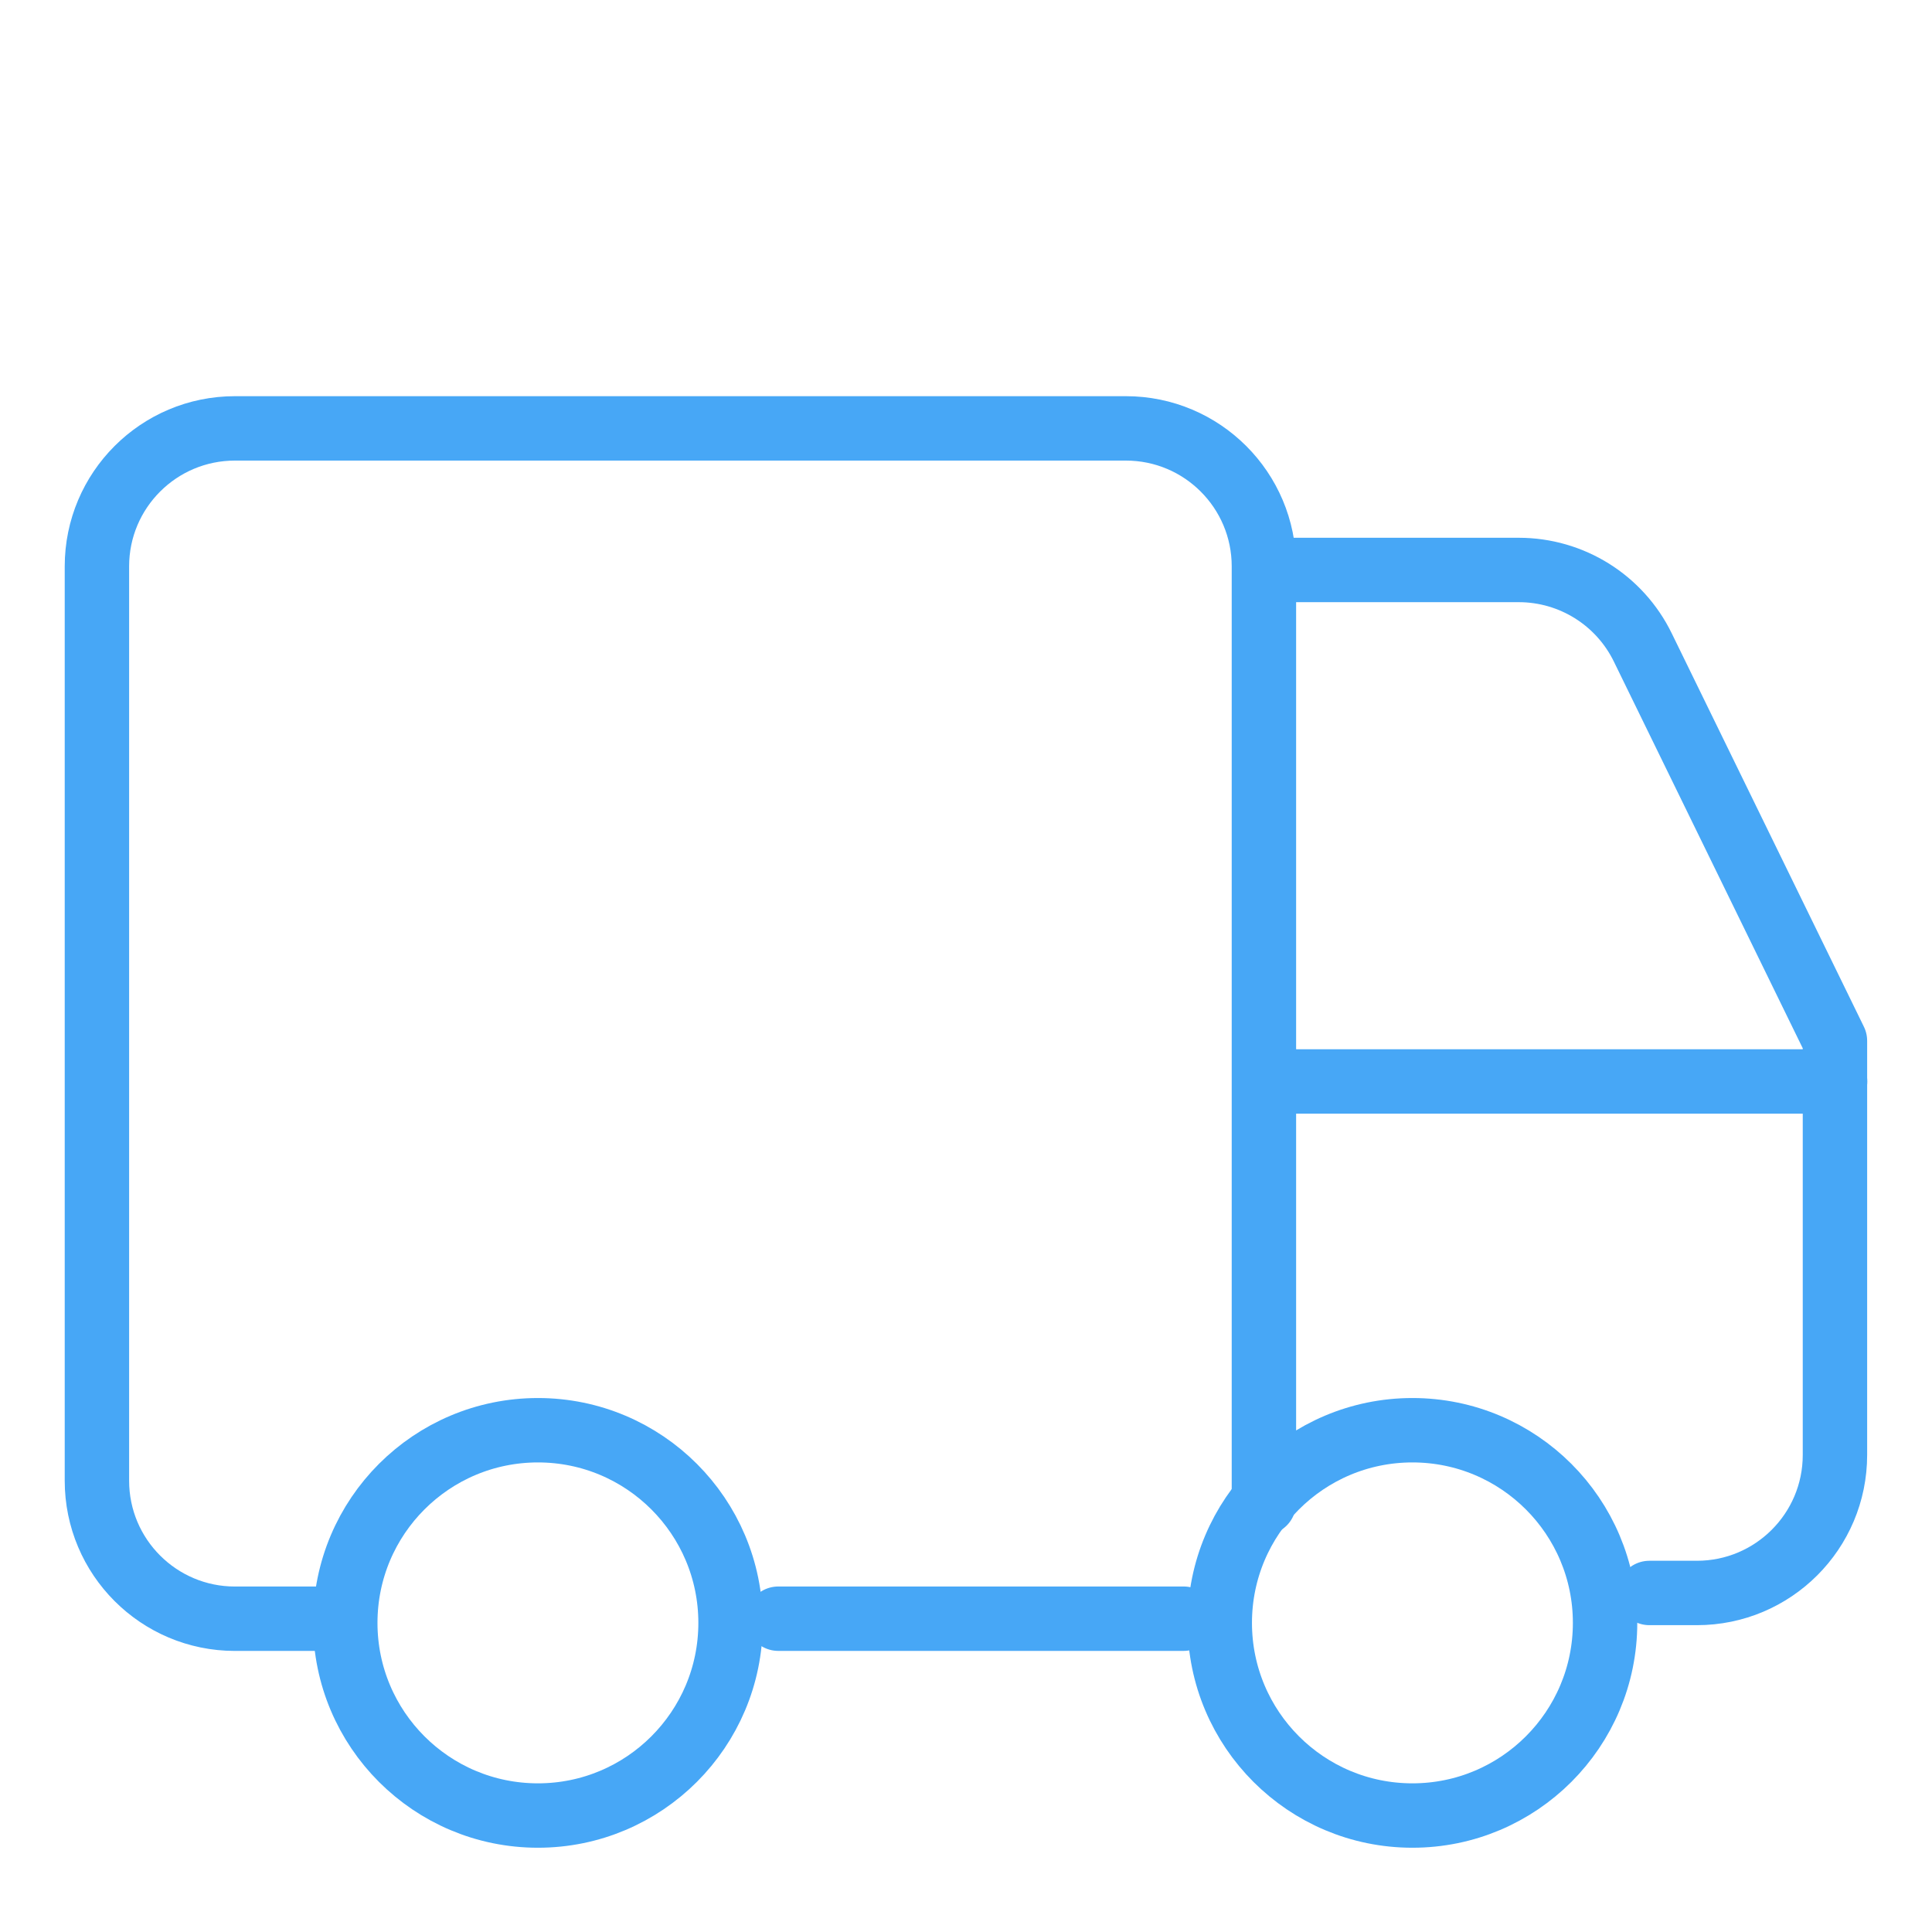
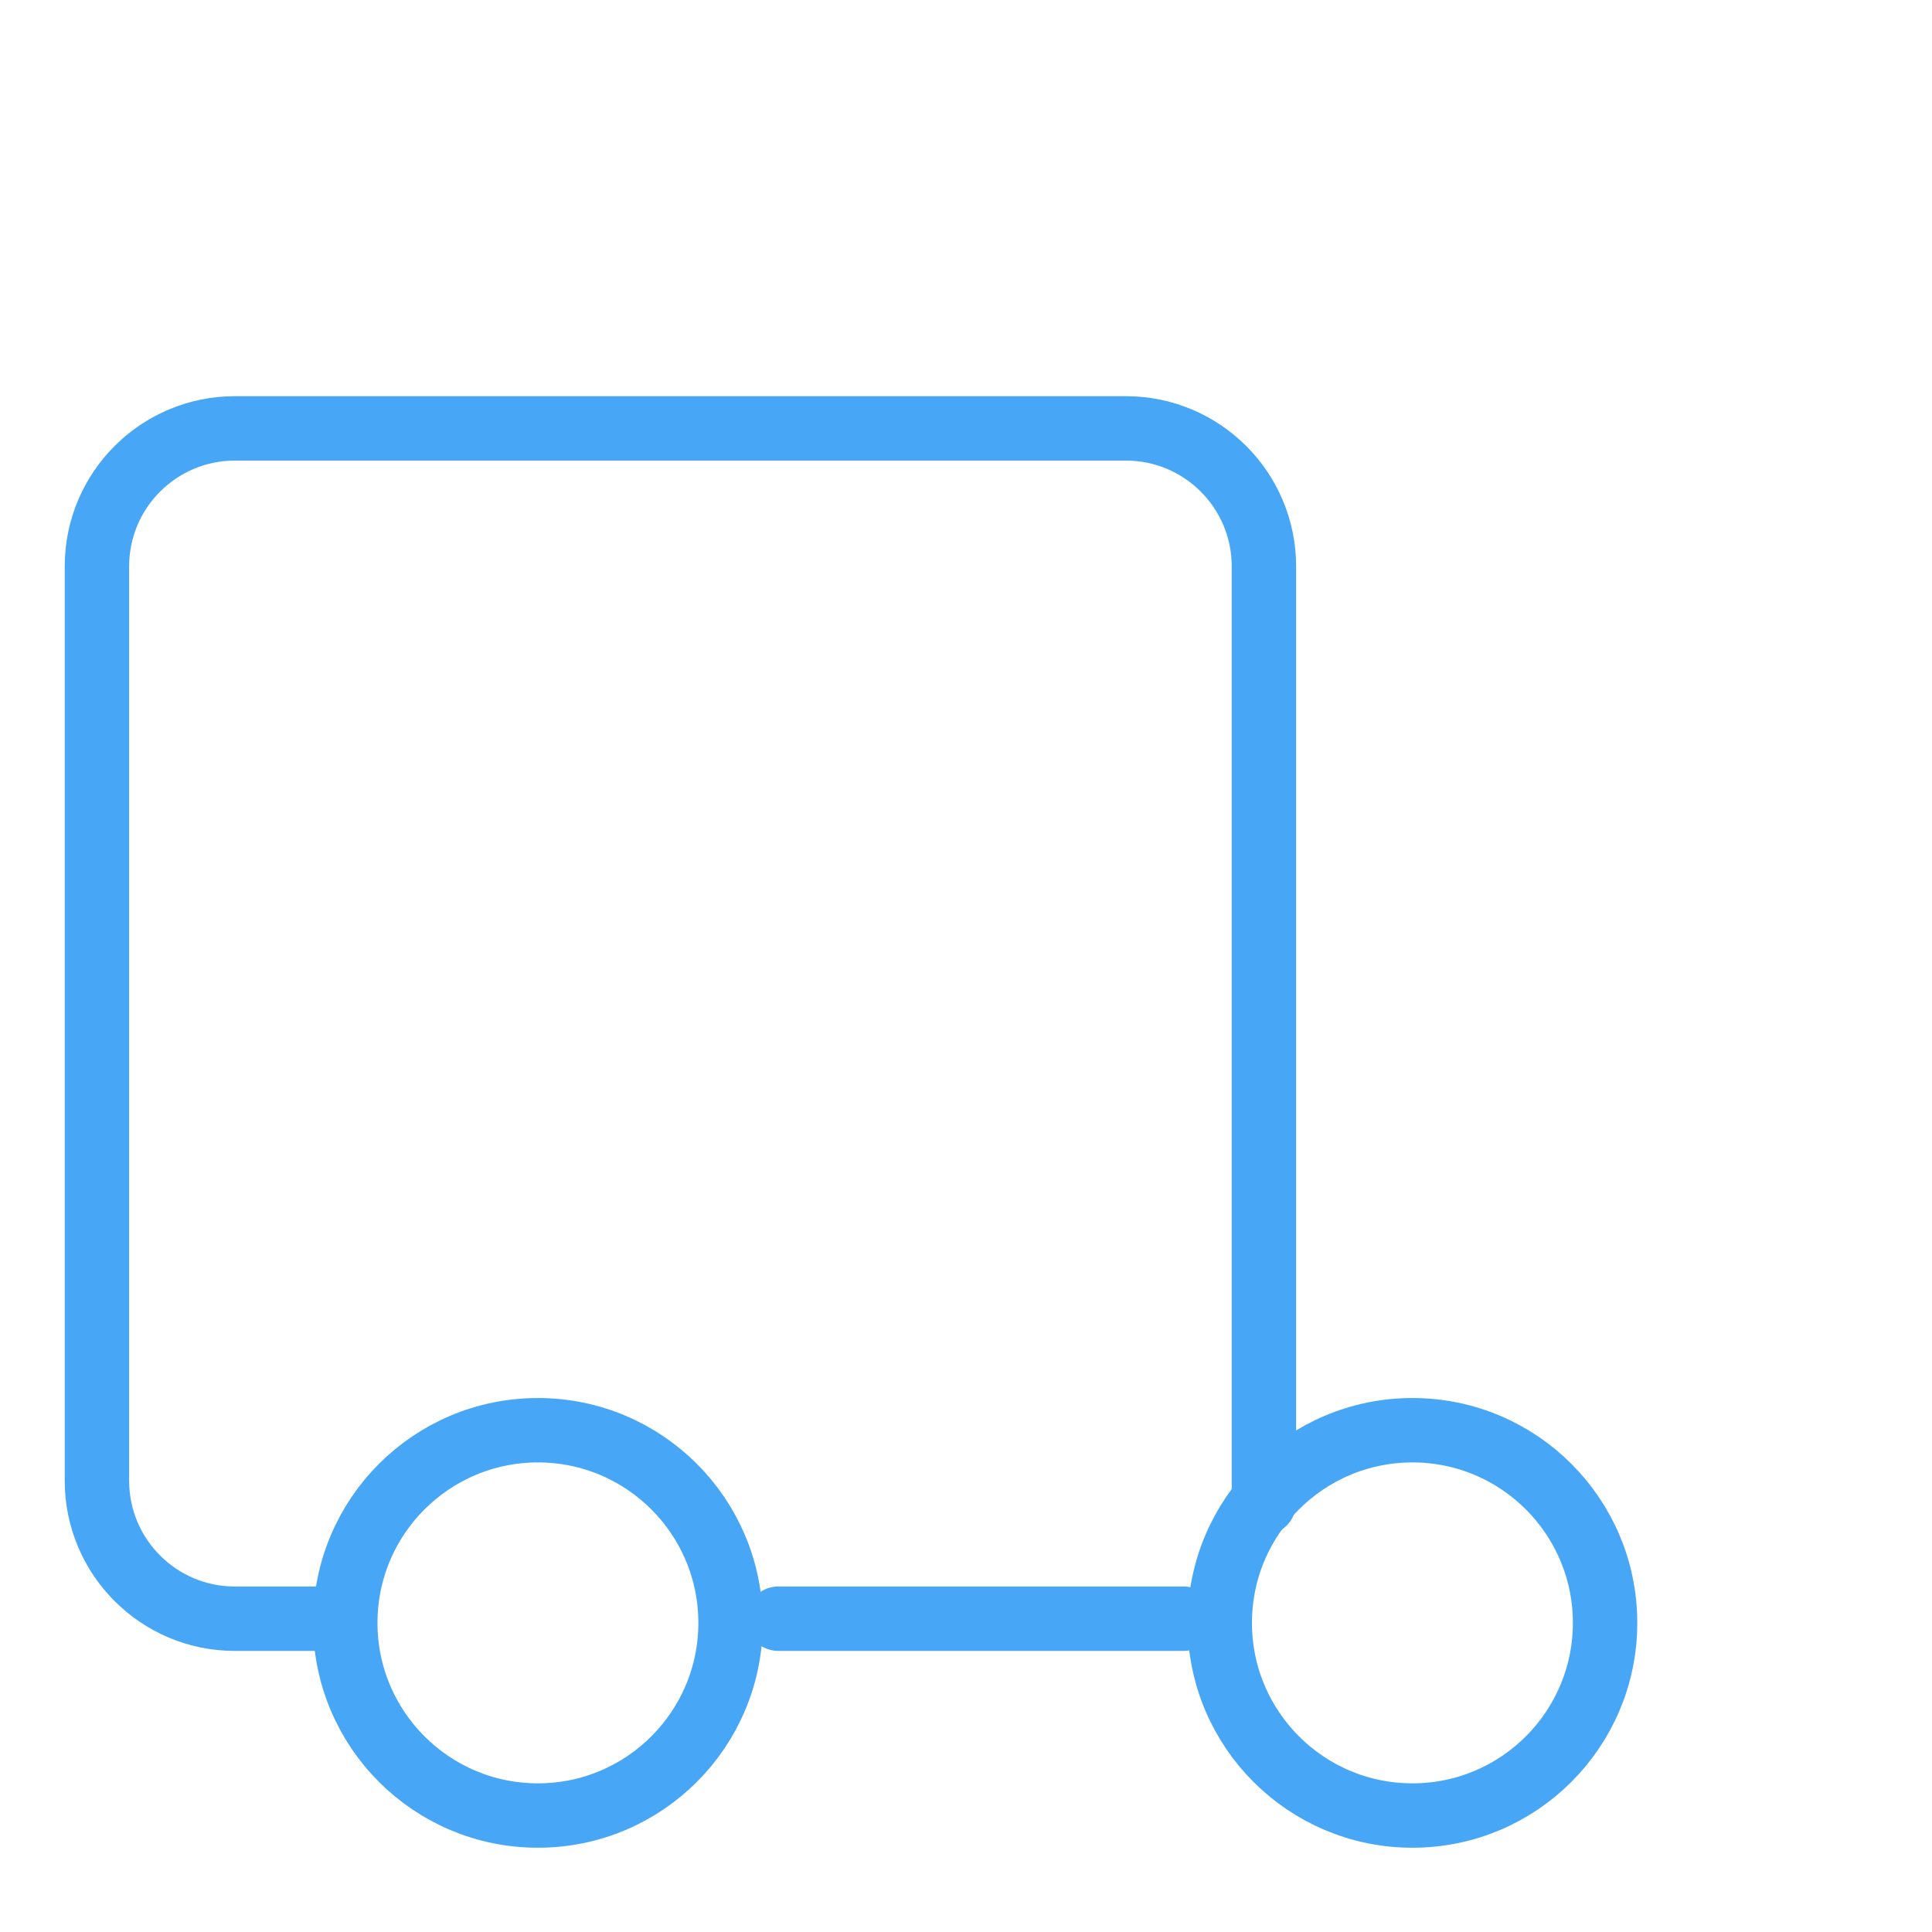
<svg xmlns="http://www.w3.org/2000/svg" width="60" height="60" viewBox="0 0 60 60" fill="none">
  <path d="M39.252 46.67V17.589C39.252 15.223 37.333 13.304 34.966 13.304H7.296C4.929 13.304 3.01 15.223 3.01 17.589V45.985C3.01 48.352 4.929 50.271 7.296 50.271H10.51" stroke="#47A7F6" stroke-width="2" stroke-linecap="round" stroke-linejoin="round" />
-   <path d="M56.99 33.586H39.258" stroke="#47A7F6" stroke-width="2" stroke-linecap="round" stroke-linejoin="round" />
-   <path d="M51.223 49.471H52.7C55.067 49.471 56.986 47.552 56.986 45.185V32.324L51.018 20.106C50.299 18.634 48.805 17.701 47.167 17.701H40.025" stroke="#47A7F6" stroke-width="2" stroke-linecap="round" stroke-linejoin="round" />
  <path d="M16.706 56.383C20.01 56.383 22.688 53.704 22.688 50.4C22.688 47.096 20.01 44.417 16.706 44.417C13.401 44.417 10.723 47.096 10.723 50.4C10.723 53.704 13.401 56.383 16.706 56.383Z" stroke="#47A7F6" stroke-width="2" stroke-linecap="round" stroke-linejoin="round" />
  <path d="M43.864 56.383C47.168 56.383 49.847 53.704 49.847 50.4C49.847 47.096 47.168 44.417 43.864 44.417C40.56 44.417 37.881 47.096 37.881 50.4C37.881 53.704 40.56 56.383 43.864 56.383Z" stroke="#47A7F6" stroke-width="2" stroke-linecap="round" stroke-linejoin="round" />
  <path d="M36.759 50.27H24.17" stroke="#47A7F6" stroke-width="2" stroke-linecap="round" stroke-linejoin="round" />
</svg>